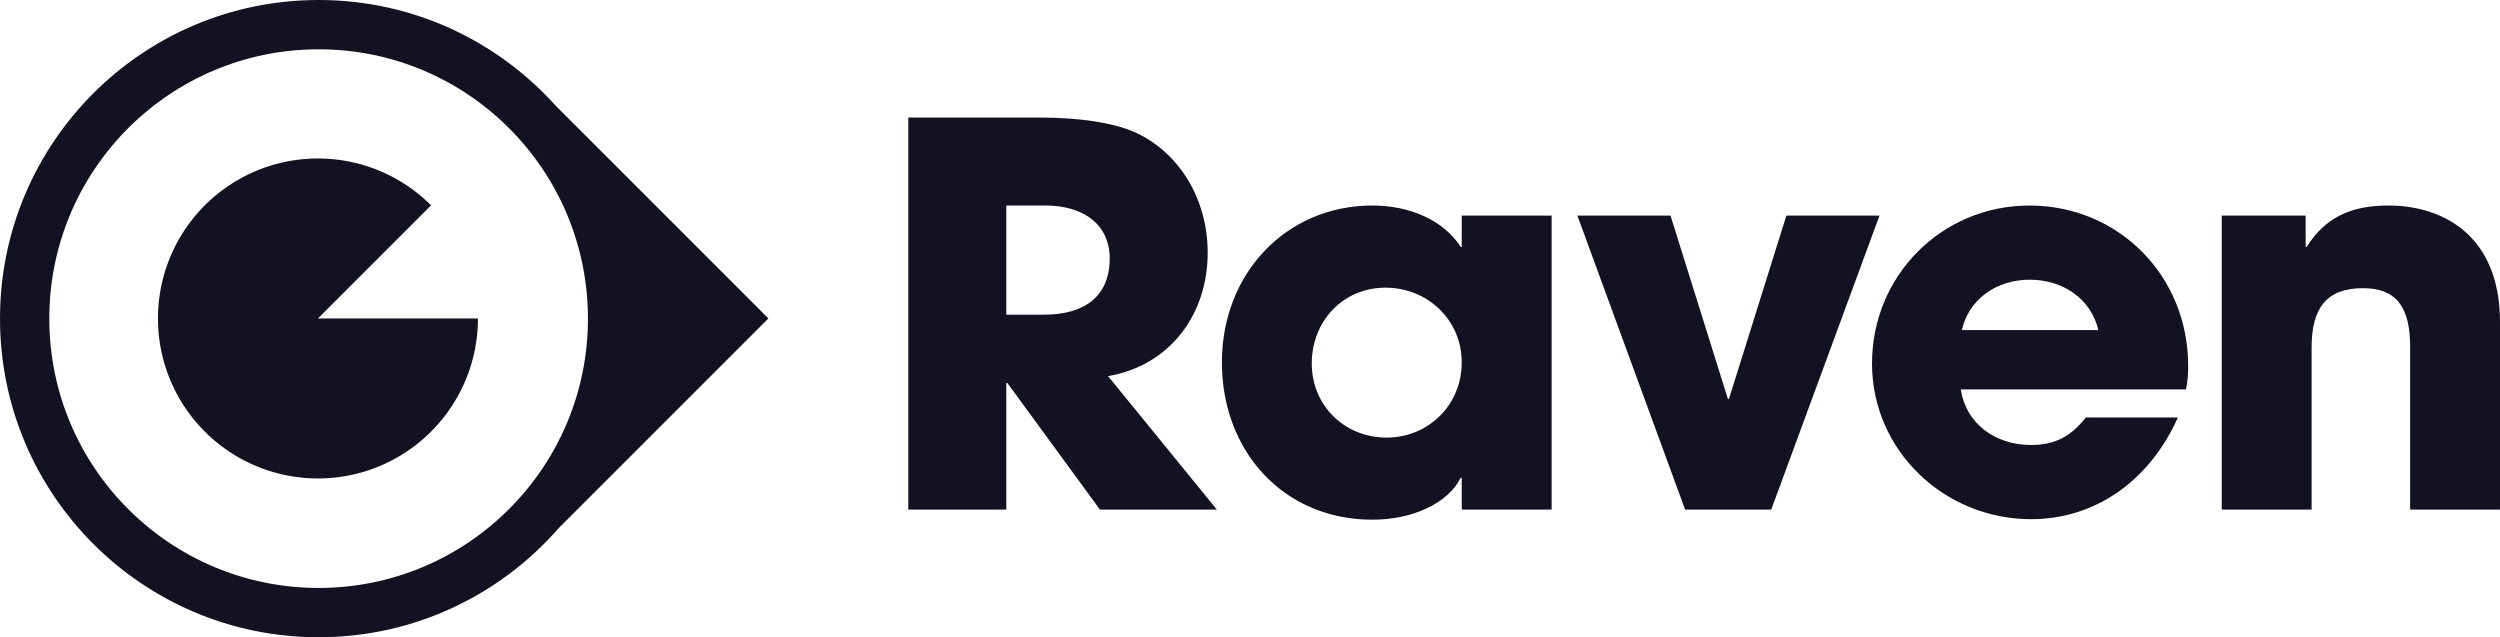
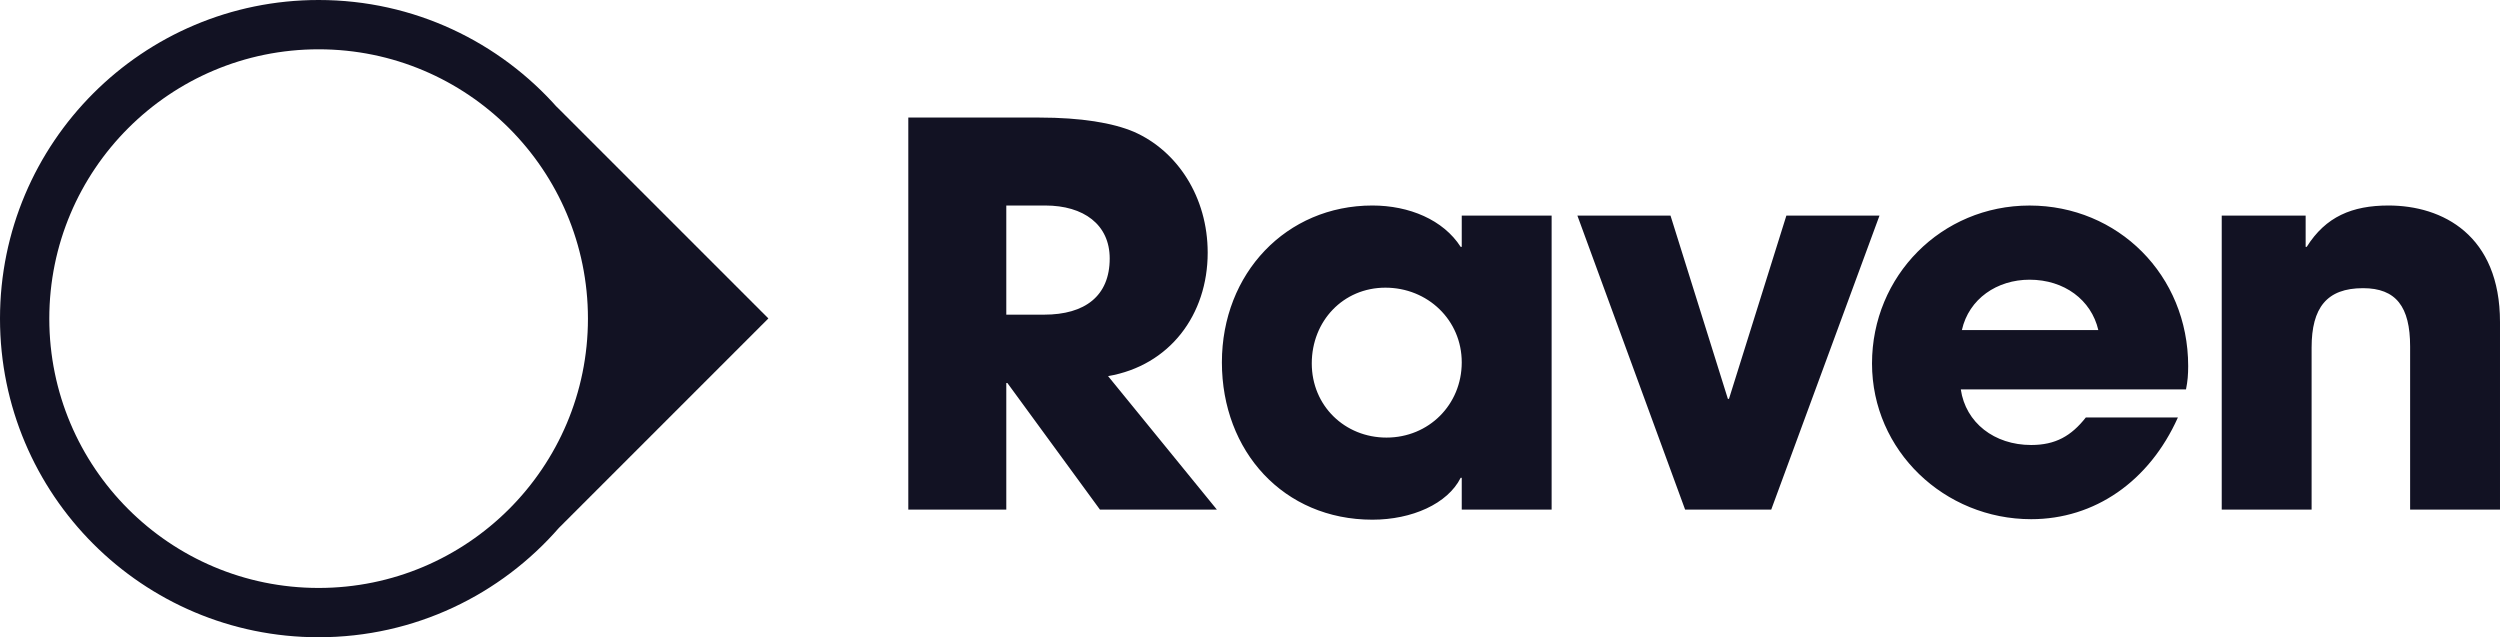
<svg xmlns="http://www.w3.org/2000/svg" id="Layer_2" viewBox="0 0 894 227.89">
  <defs>
    <style>.cls-1{fill-rule:evenodd;fill:#121223}</style>
  </defs>
  <g id="Layer_1-2" data-name="Layer_1">
    <path d="M435.17 182.24h-41.82l-33.11-45.28h-.39v45.28h-35.04V42.04h46.85c14.91 0 26.33 1.89 33.88 5.12 15.49 6.82 26.33 23.3 26.33 43.2 0 22.17-13.55 40.35-35.62 44.14l38.91 47.74Zm-75.32-69.72h13.55c14.52 0 23.43-6.63 23.43-20.08 0-12.13-9.29-18.95-23.04-18.95h-13.94v39.03Zm195.01 69.72h-32.14v-11.37h-.39c-4.65 9.28-17.42 14.97-31.56 14.97-31.75 0-53.82-24.44-53.82-56.27s23.04-56.08 53.82-56.08c13.16 0 25.36 5.12 31.56 14.78h.39V77.09h32.14v105.15Zm-59.05-25.76c15.1 0 26.91-11.75 26.91-26.9s-12.2-26.71-27.3-26.71-26.33 11.94-26.33 27.09 11.81 26.52 26.72 26.52Zm137.57 25.76H602.6L564.07 77.09h33.3l20.52 65.55h.39l20.53-65.55h33.3l-38.72 105.15Zm148.34-43h-80.54c1.74 11.94 12 19.89 25.17 19.89 8.71 0 14.32-3.22 19.55-9.85h32.92c-10.26 22.92-29.82 36.38-52.47 36.38-30.98 0-56.92-24.44-56.92-55.7s24.78-56.46 56.34-56.46 56.72 24.82 56.72 57.4c0 3.03-.19 5.49-.78 8.34Zm-80.15-21.22h48.79c-2.52-10.8-12.2-18-24.59-18-11.62 0-21.69 6.82-24.2 18ZM894 182.24h-32.14v-58.35c0-14.21-5.03-20.84-16.84-20.84-12.97 0-18.39 7.01-18.39 21.22v57.97h-32.14V77.09h30.01v11.18h.39c6.78-10.8 16.26-14.78 29.23-14.78 19.36 0 39.88 10.61 39.88 41.68v67.07Z" style="fill:#121223" />
    <path d="m274.77 113.87-75.91-75.91c.24.27.47.54.71.81C178.69 15.01 148.07 0 113.94 0 51.01 0 0 51.01 0 113.94s51.01 113.94 113.94 113.94c34.36 0 65.16-15.21 86.05-39.25-.03.04-.06.07-.09.11l74.87-74.87Zm-160.83 96.38c-53.19 0-96.31-43.12-96.31-96.31s43.12-96.31 96.31-96.31 96.31 43.12 96.31 96.31-43.12 96.31-96.31 96.31Z" class="cls-1" />
-     <path d="m113.7 113.88 40.45-40.45a57.21 57.21 0 0 0-34.85-16.48 57.15 57.15 0 0 0-37.39 9.37 57.178 57.178 0 0 0-22.96 30.96 57.252 57.252 0 0 0 1.89 38.5 57.2 57.2 0 0 0 25.89 28.56 57.22 57.22 0 0 0 38.13 5.66 57.187 57.187 0 0 0 33.06-19.82 57.194 57.194 0 0 0 12.99-36.29H113.7Z" class="cls-1" />
  </g>
</svg>